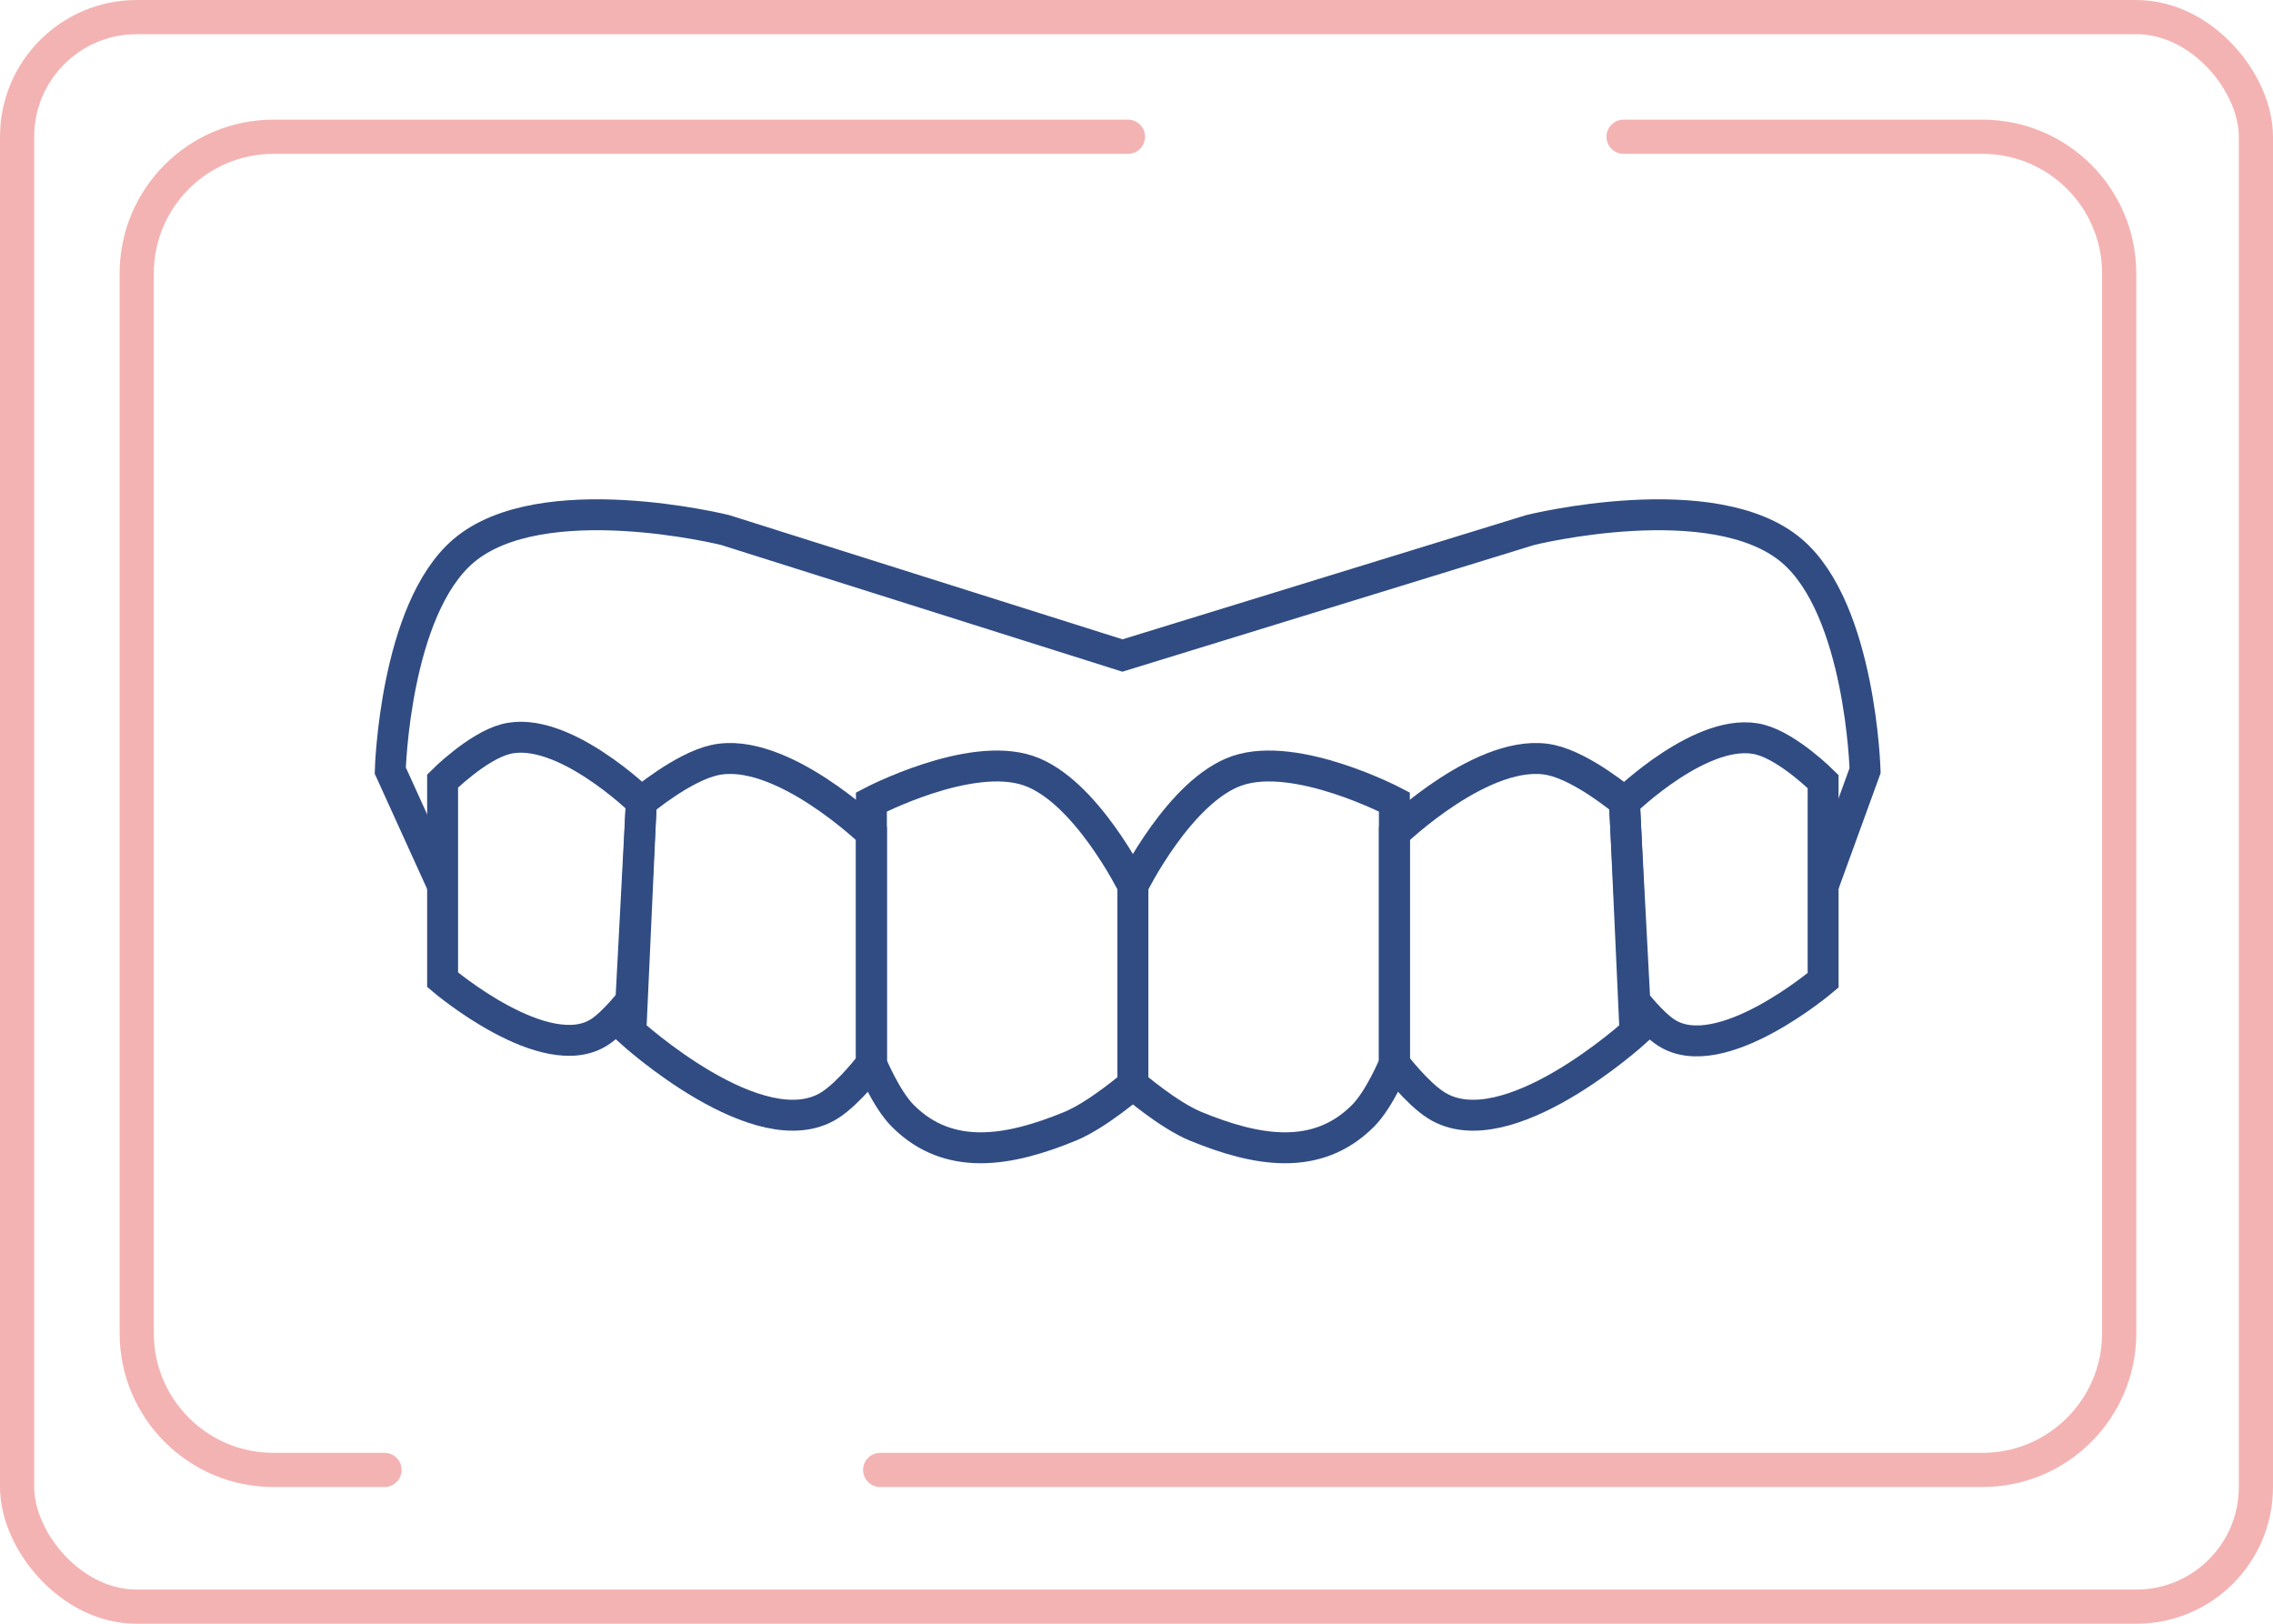
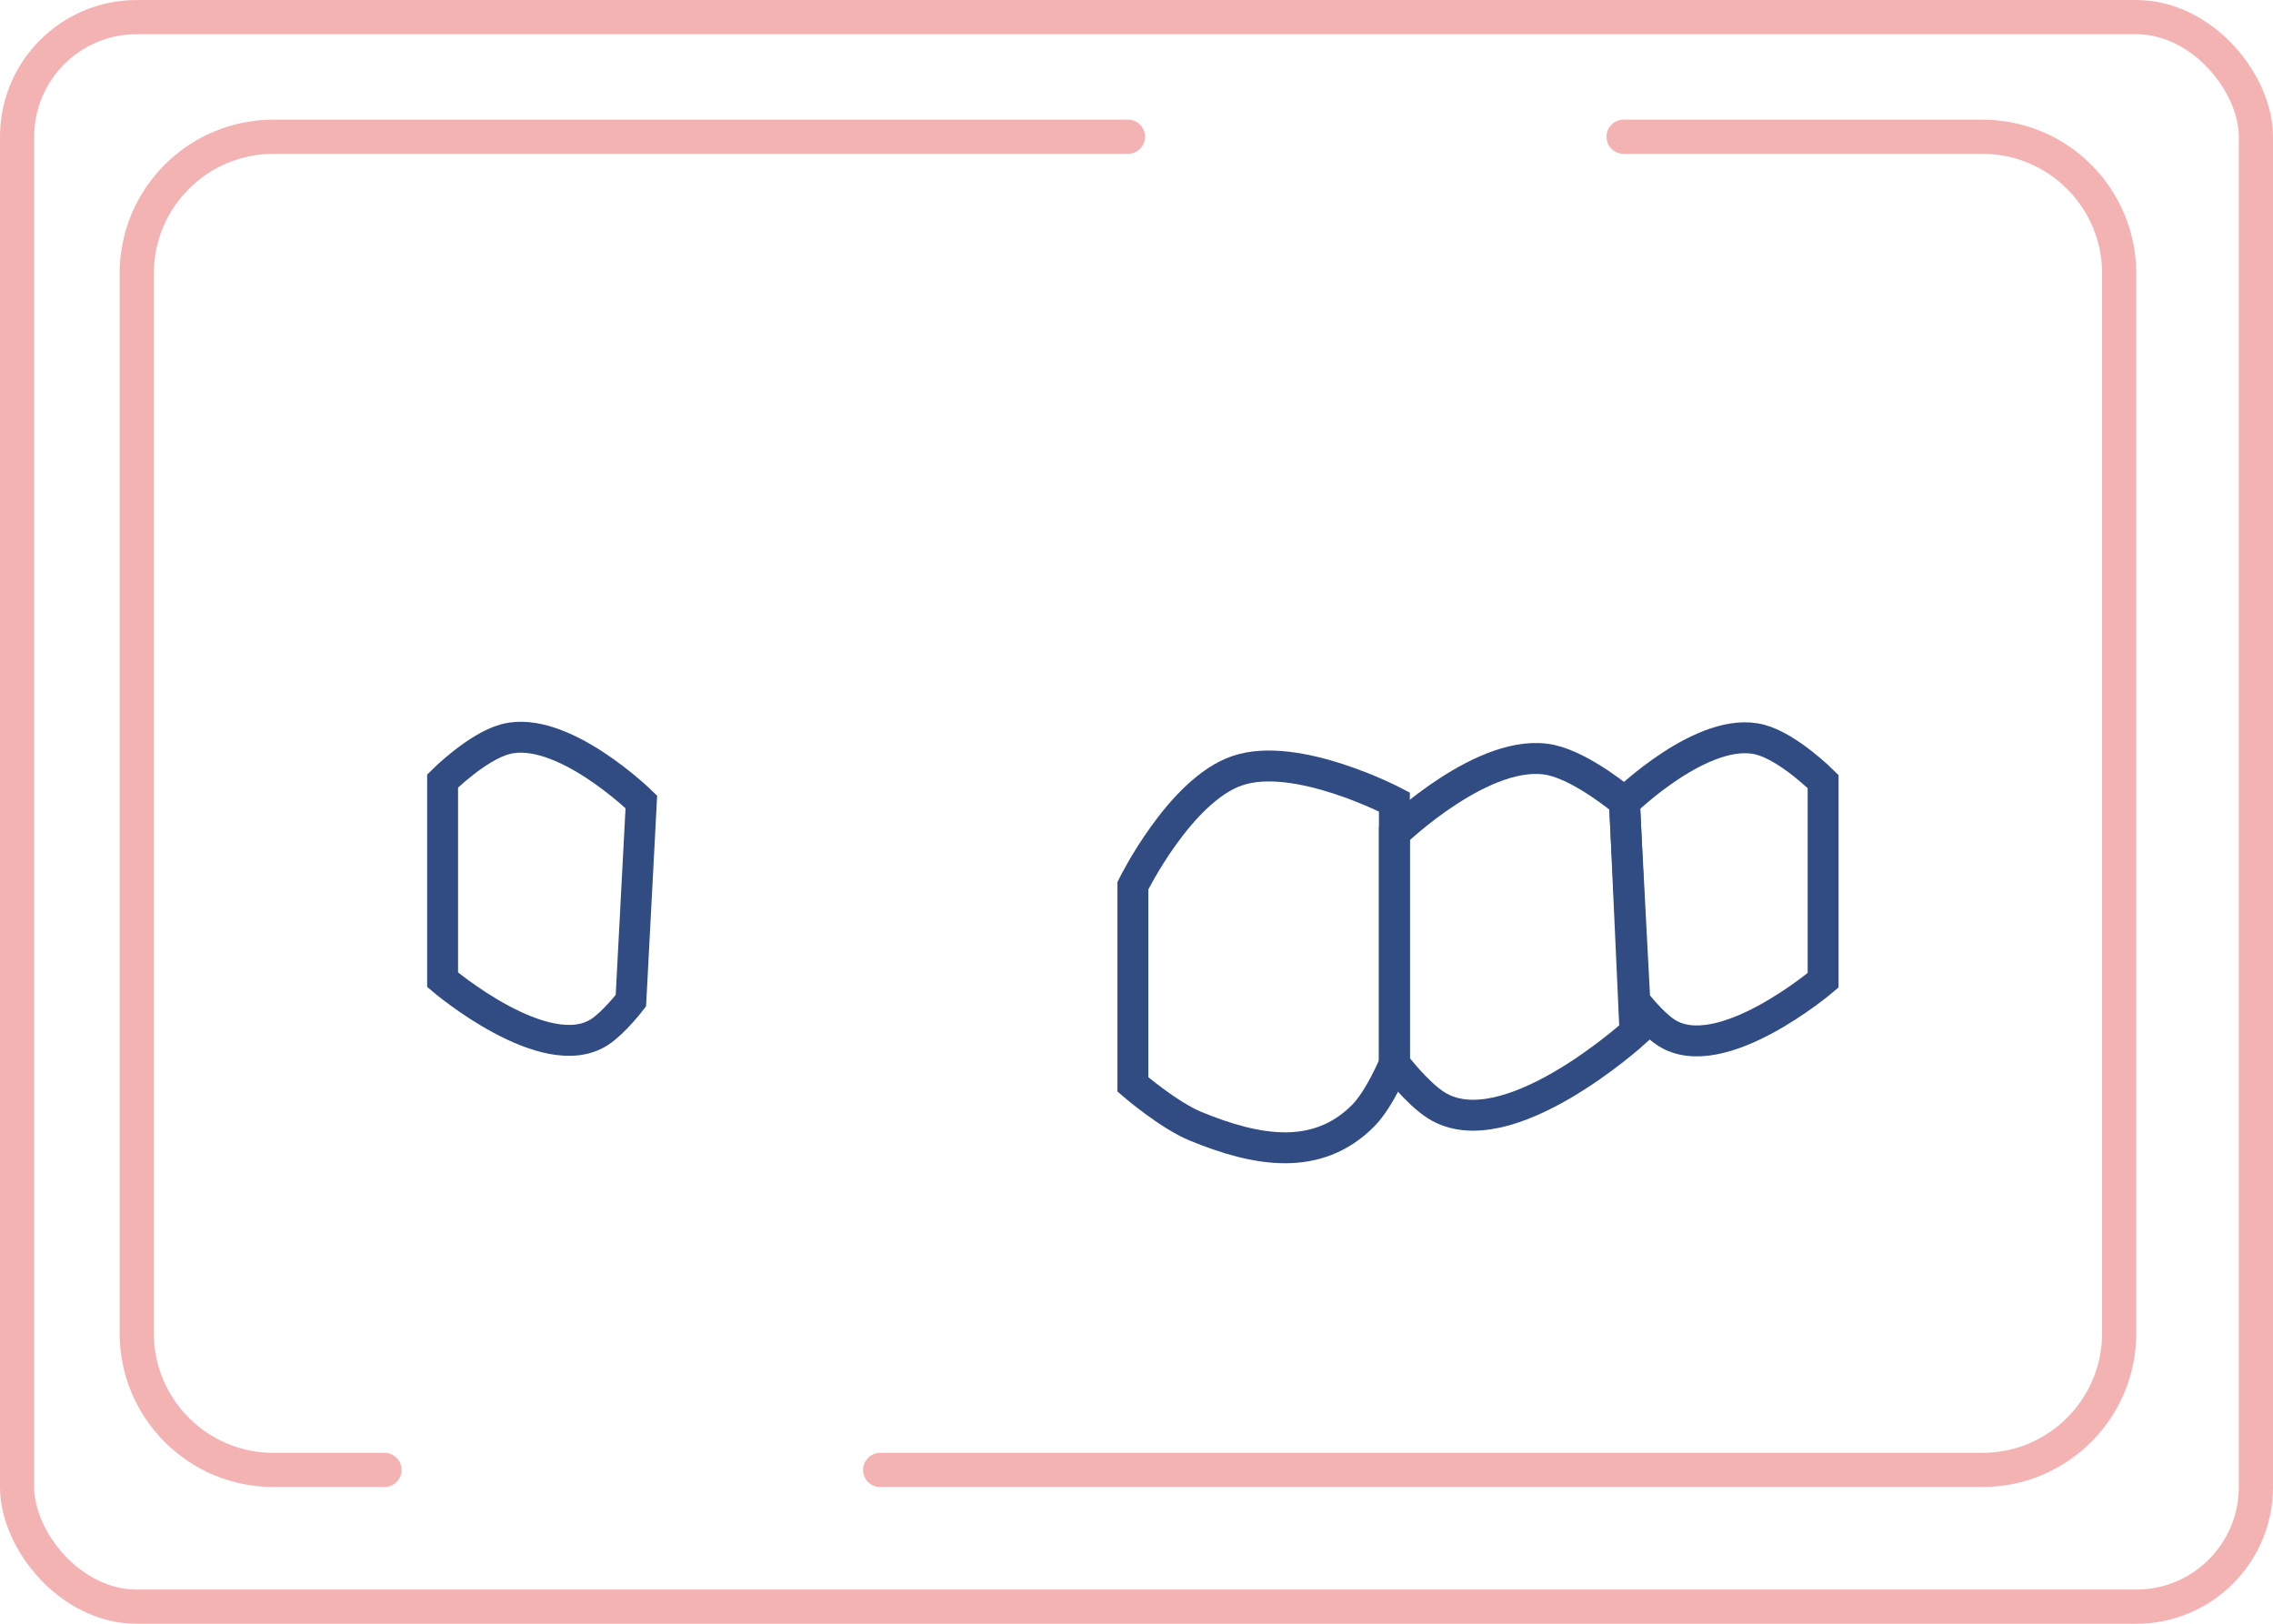
<svg xmlns="http://www.w3.org/2000/svg" width="133" height="95" viewBox="0 0 133 95" fill="none">
-   <path d="M25.896 51.816L22.836 45.084C22.836 45.084 23.093 35.663 27.12 32.232C31.683 28.344 42.421 31.008 42.421 31.008L65.678 38.352L89.547 31.008C89.547 31.008 100.285 28.344 104.848 32.232C108.875 35.663 109.132 45.084 109.132 45.084L106.684 51.816" stroke="#304C83" stroke-width="1.809" />
-   <path d="M50.988 62.223V46.922C50.988 46.922 56.705 43.916 60.169 45.087C63.535 46.224 66.289 51.819 66.289 51.819V63.447C66.289 63.447 64.211 65.24 62.617 65.895C59.073 67.352 55.53 67.997 52.824 65.283C51.84 64.296 50.988 62.223 50.988 62.223Z" stroke="#304C83" stroke-width="1.809" />
  <path d="M81.59 62.223V46.922C81.59 46.922 75.873 43.916 72.409 45.087C69.043 46.224 66.289 51.819 66.289 51.819V63.447C66.289 63.447 68.367 65.24 69.961 65.895C73.505 67.352 77.049 67.997 79.754 65.283C80.738 64.296 81.59 62.223 81.59 62.223Z" stroke="#304C83" stroke-width="1.809" />
-   <path d="M41.81 44.472C45.673 43.616 50.991 48.756 50.991 48.756V62.221C50.991 62.221 49.687 63.948 48.543 64.669C44.448 67.248 36.914 60.385 36.914 60.385L37.526 46.92C37.526 46.92 39.929 44.889 41.81 44.472Z" stroke="#304C83" stroke-width="1.809" />
  <path d="M90.772 44.472C86.909 43.616 81.591 48.756 81.591 48.756V62.221C81.591 62.221 82.895 63.948 84.04 64.669C88.134 67.248 95.668 60.385 95.668 60.385L95.056 46.92C95.056 46.92 92.653 44.889 90.772 44.472Z" stroke="#304C83" stroke-width="1.809" />
  <path d="M29.571 43.246C32.877 42.364 37.527 46.918 37.527 46.918L36.915 58.547C36.915 58.547 35.93 59.832 35.079 60.383C31.906 62.435 25.898 57.322 25.898 57.322V45.694C25.898 45.694 27.905 43.69 29.571 43.246Z" stroke="#304C83" stroke-width="1.809" />
  <path d="M103.004 43.278C99.697 42.396 95.047 46.95 95.047 46.95L95.659 58.578C95.659 58.578 96.644 59.864 97.495 60.414C100.668 62.468 106.676 57.354 106.676 57.354V45.726C106.676 45.726 104.669 43.722 103.004 43.278Z" stroke="#304C83" stroke-width="1.809" />
  <path d="M66 8.001H16C11.582 8.001 8 11.583 8 16.001V47.001V66.501V78.001C8 82.419 11.582 86.001 16 86.001H22.5M95 8.001H116C120.418 8.001 124 11.583 124 16.001V78.001C124 82.419 120.418 86.001 116 86.001H66H51.5" stroke="#F4B3B3" stroke-width="2" stroke-linecap="round" />
  <rect x="1" y="1.001" width="131" height="93" rx="7" stroke="#F4B3B3" stroke-width="2" />
</svg>